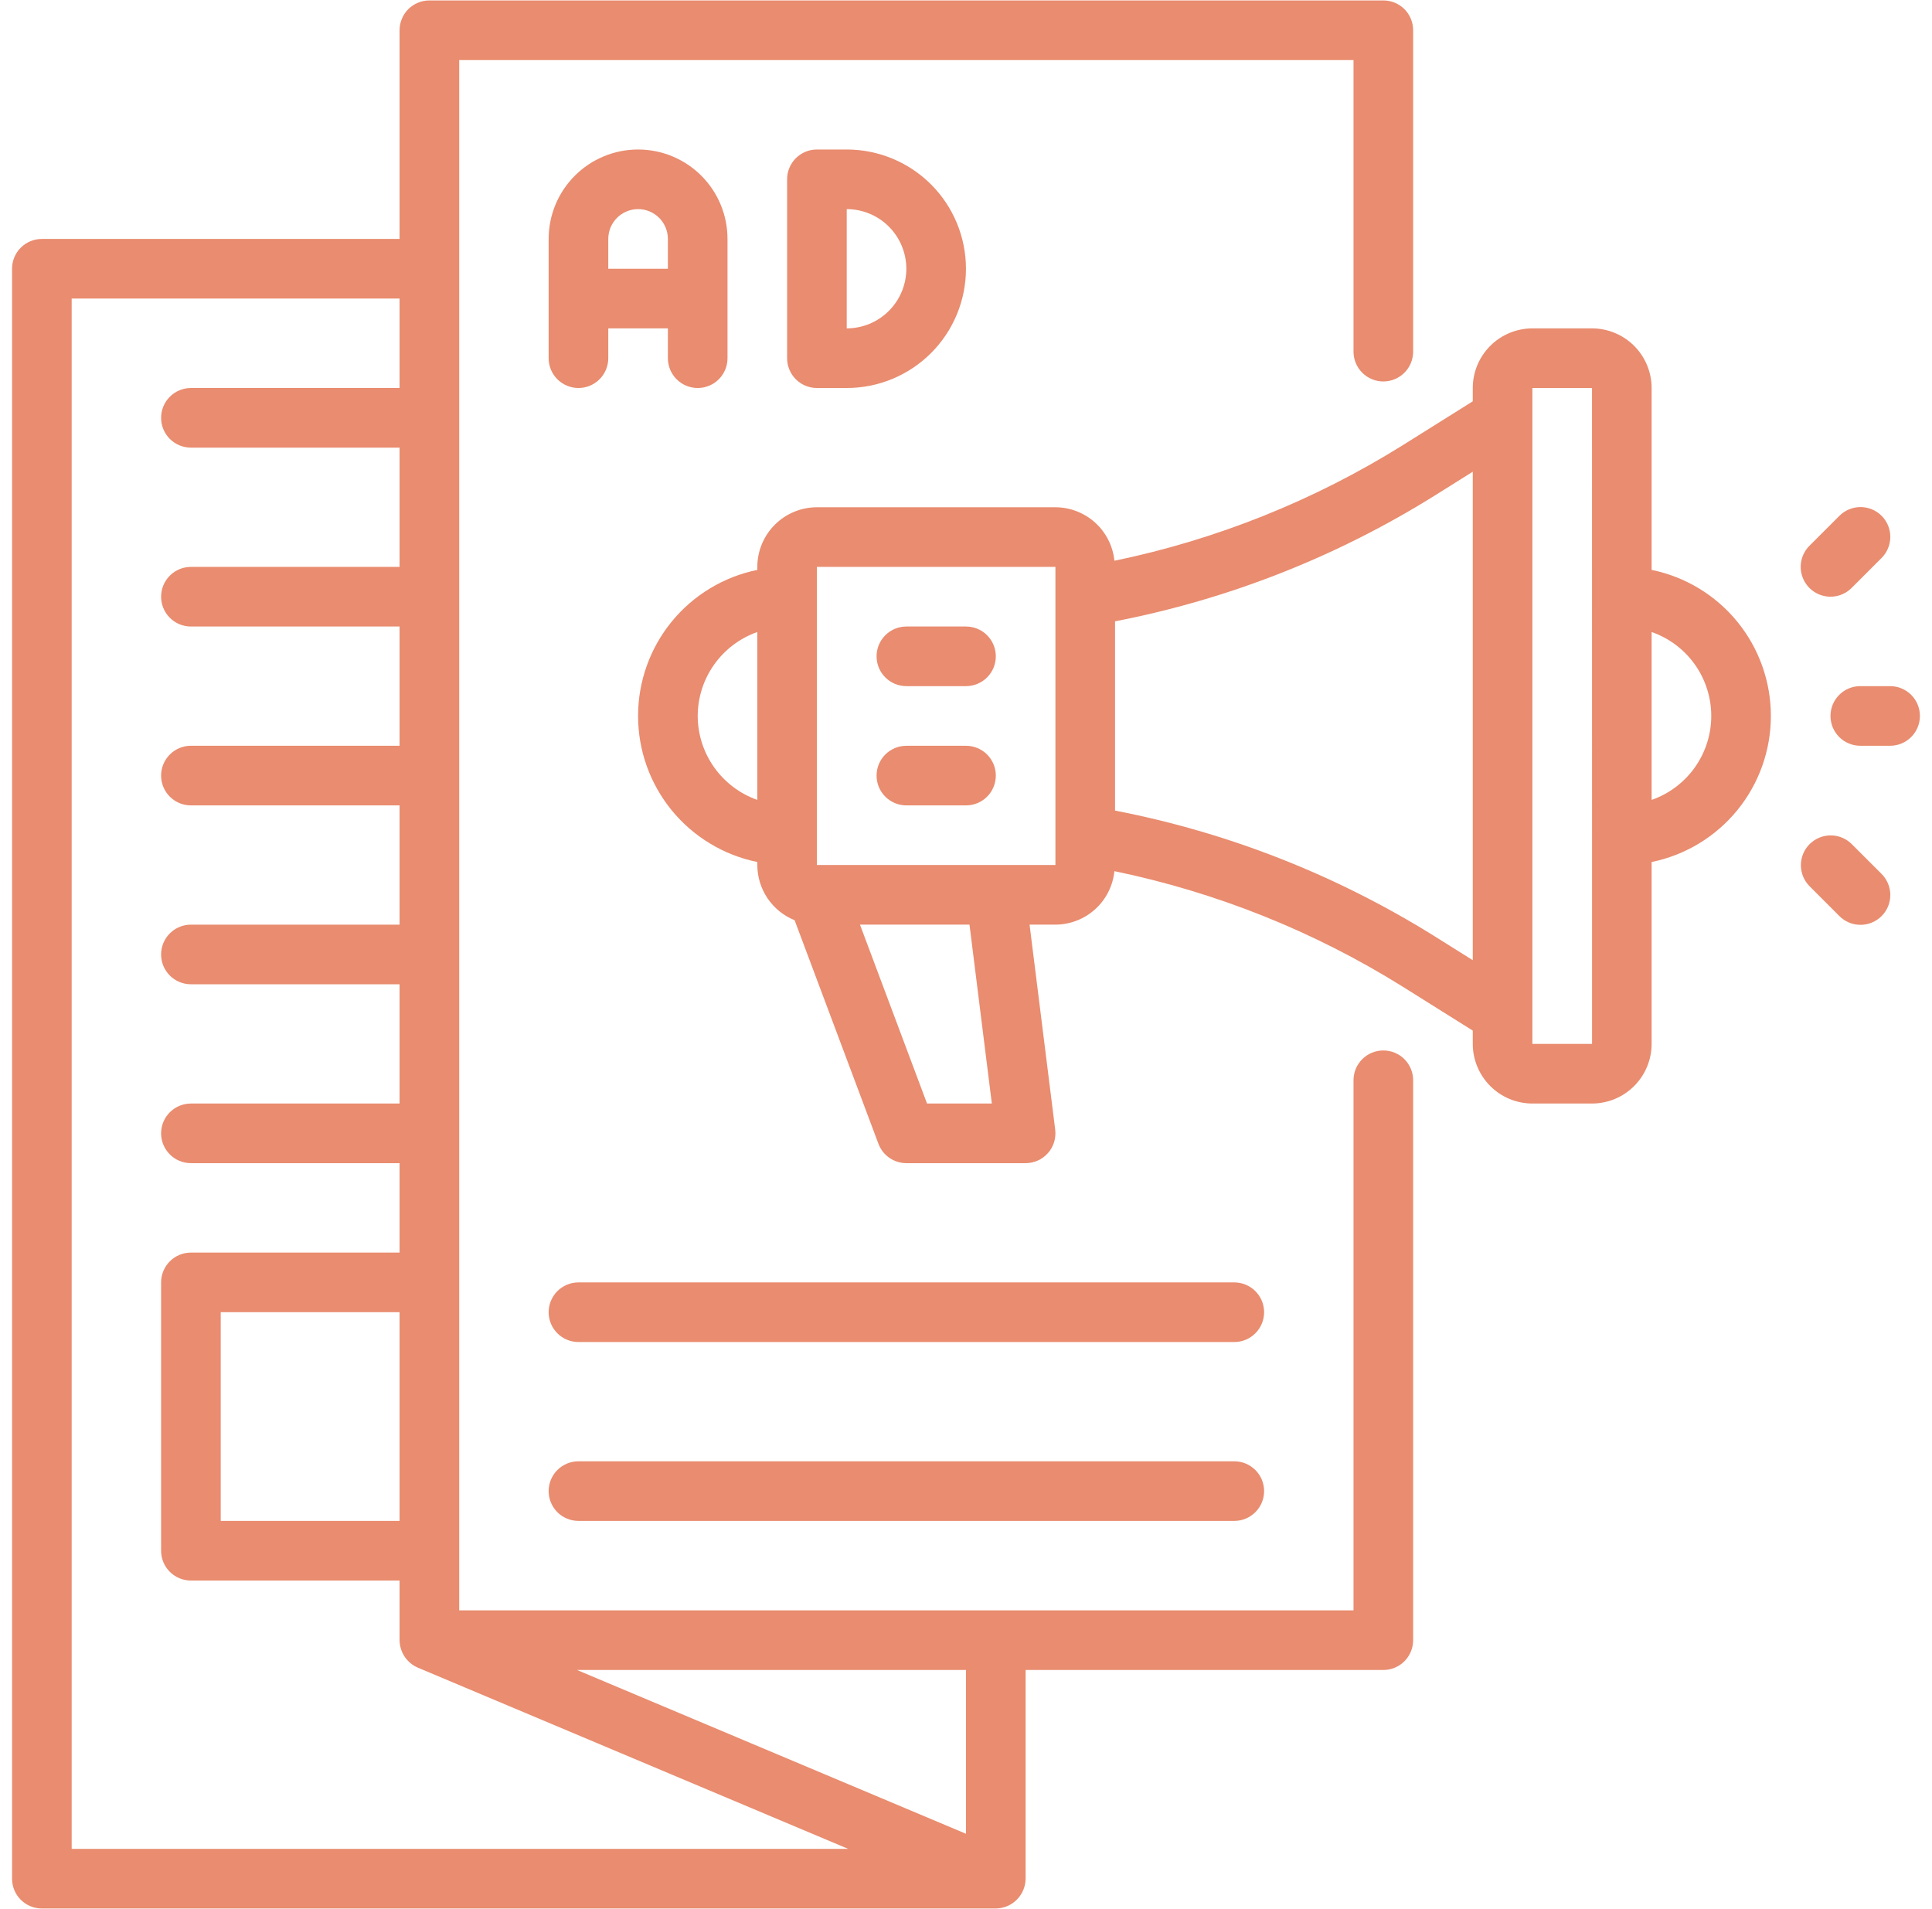
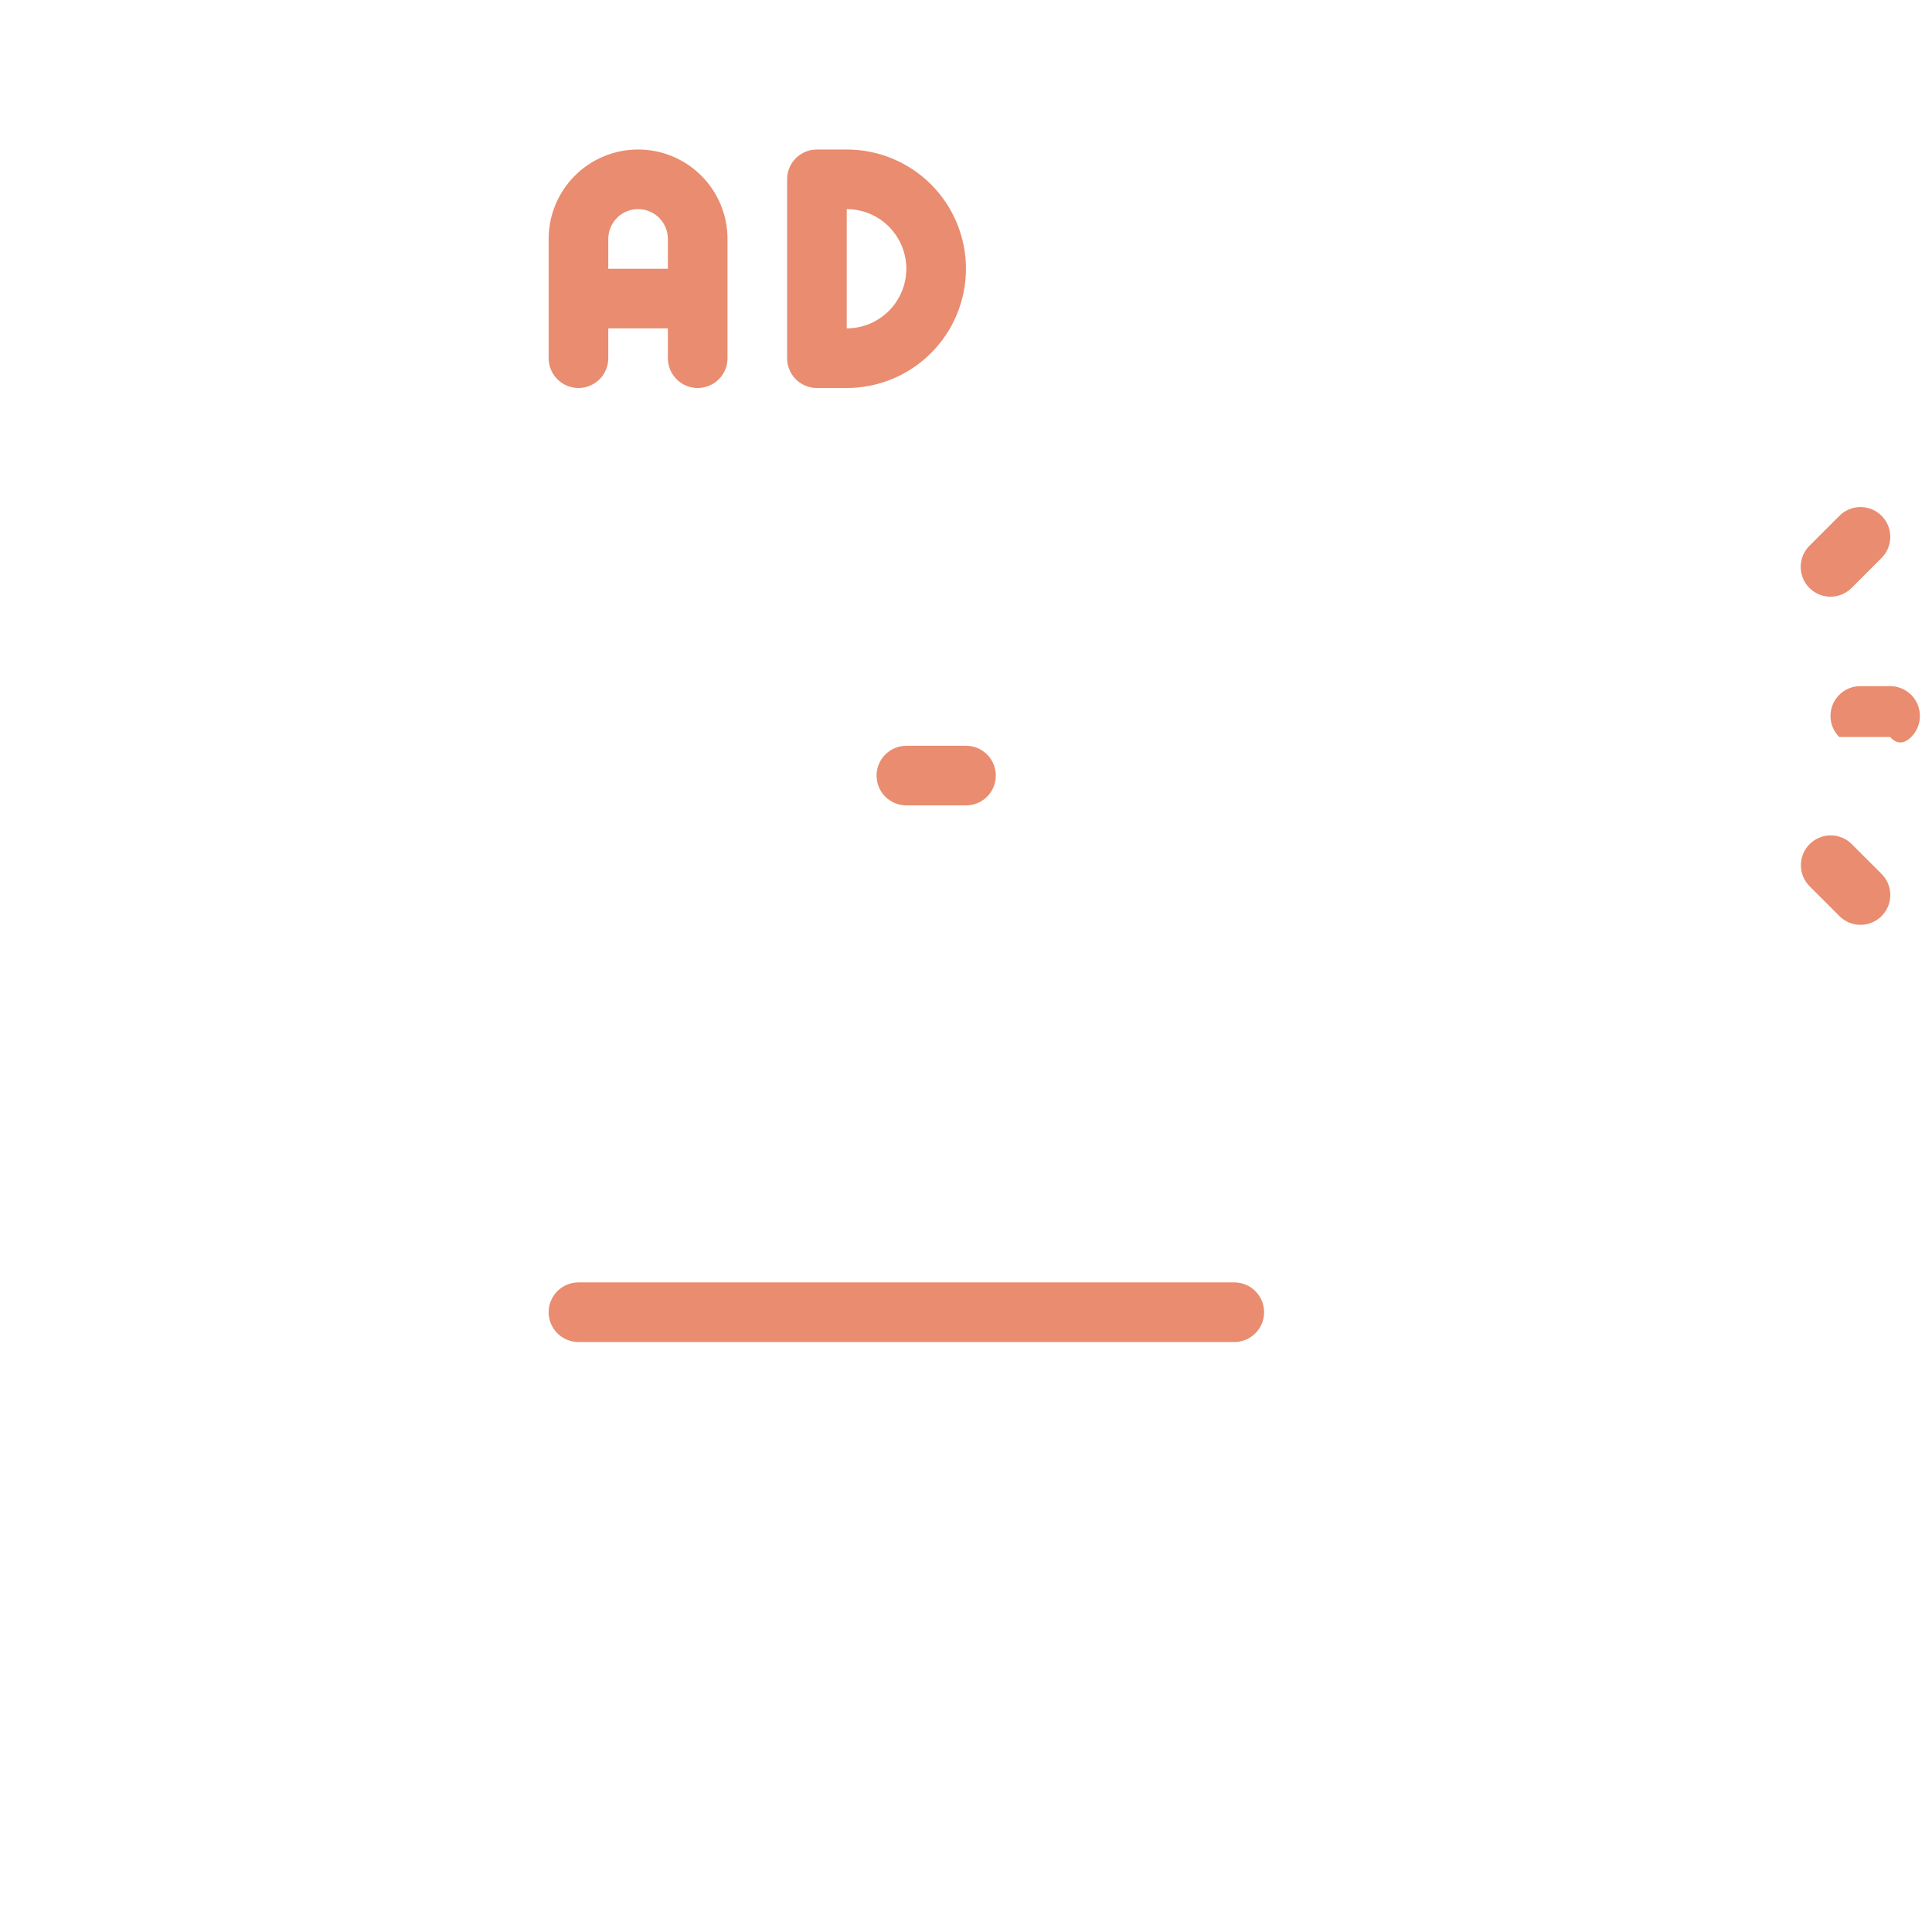
<svg xmlns="http://www.w3.org/2000/svg" width="83" height="82" viewBox="0 0 83 82" fill="none">
-   <path d="M59.429 45.124C59.261 45.124 59.094 45.157 58.939 45.221C58.783 45.285 58.642 45.38 58.523 45.499C58.404 45.618 58.31 45.759 58.245 45.914C58.181 46.07 58.148 46.236 58.148 46.404V69.175H19.728V2.58H58.148V15.105C58.148 15.445 58.283 15.771 58.523 16.011C58.763 16.251 59.089 16.386 59.429 16.386C59.769 16.386 60.094 16.251 60.334 16.011C60.575 15.771 60.709 15.445 60.709 15.105V1.299C60.71 1.131 60.676 0.964 60.612 0.809C60.548 0.654 60.454 0.512 60.335 0.393C60.216 0.275 60.075 0.18 59.919 0.116C59.764 0.052 59.597 0.018 59.429 0.019H18.447C18.279 0.018 18.112 0.052 17.957 0.116C17.802 0.18 17.66 0.275 17.541 0.393C17.422 0.512 17.328 0.654 17.264 0.809C17.199 0.964 17.166 1.131 17.166 1.299V10.264H1.798C1.63 10.264 1.463 10.297 1.308 10.361C1.153 10.426 1.011 10.52 0.892 10.639C0.774 10.758 0.679 10.899 0.615 11.055C0.551 11.21 0.517 11.377 0.518 11.545V80.701C0.517 80.87 0.551 81.036 0.615 81.192C0.679 81.347 0.774 81.488 0.892 81.607C1.011 81.726 1.153 81.82 1.308 81.885C1.463 81.949 1.63 81.982 1.798 81.982H42.78C43.119 81.979 43.444 81.843 43.684 81.603C43.923 81.362 44.059 81.037 44.061 80.698V71.737H59.429C59.597 71.737 59.764 71.704 59.919 71.639C60.075 71.575 60.216 71.481 60.335 71.362C60.454 71.243 60.548 71.102 60.612 70.946C60.676 70.791 60.71 70.624 60.709 70.456V46.404C60.71 46.236 60.677 46.07 60.612 45.914C60.548 45.759 60.454 45.618 60.335 45.499C60.216 45.38 60.075 45.285 59.919 45.221C59.764 45.157 59.597 45.124 59.429 45.124ZM17.166 65.333H9.482V56.368H17.166V65.333ZM3.079 12.825H17.166V16.667H8.202C7.862 16.667 7.536 16.802 7.296 17.043C7.056 17.283 6.921 17.608 6.921 17.948C6.921 18.288 7.056 18.613 7.296 18.854C7.536 19.094 7.862 19.229 8.202 19.229H17.166V24.352H8.202C7.862 24.352 7.536 24.486 7.296 24.727C7.056 24.967 6.921 25.293 6.921 25.632C6.921 25.972 7.056 26.297 7.296 26.538C7.536 26.778 7.862 26.913 8.202 26.913H17.166V32.035H8.202C7.862 32.035 7.536 32.17 7.296 32.411C7.056 32.651 6.921 32.977 6.921 33.316C6.921 33.656 7.056 33.982 7.296 34.222C7.536 34.462 7.862 34.597 8.202 34.597H17.166V39.72H8.202C7.862 39.72 7.536 39.855 7.296 40.095C7.056 40.335 6.921 40.661 6.921 41C6.921 41.34 7.056 41.666 7.296 41.906C7.536 42.146 7.862 42.281 8.202 42.281H17.166V47.404H8.202C7.862 47.404 7.536 47.539 7.296 47.779C7.056 48.019 6.921 48.345 6.921 48.684C6.921 49.024 7.056 49.35 7.296 49.59C7.536 49.83 7.862 49.965 8.202 49.965H17.166V53.807H8.202C8.033 53.807 7.867 53.84 7.711 53.904C7.556 53.969 7.415 54.063 7.296 54.182C7.177 54.301 7.083 54.442 7.018 54.598C6.954 54.753 6.921 54.92 6.921 55.088V66.614C6.921 66.782 6.954 66.949 7.018 67.104C7.083 67.26 7.177 67.401 7.296 67.52C7.415 67.639 7.556 67.733 7.711 67.797C7.867 67.862 8.033 67.895 8.202 67.895H17.166V70.456C17.169 70.707 17.244 70.953 17.383 71.163C17.522 71.372 17.719 71.537 17.95 71.636L36.438 79.421H3.079V12.825ZM41.499 78.772L24.789 71.737H41.499V78.772Z" fill="#E98C6F" />
  <path d="M29.974 16.667C30.142 16.667 30.308 16.634 30.464 16.57C30.619 16.506 30.761 16.411 30.88 16.292C30.998 16.174 31.093 16.032 31.157 15.877C31.221 15.721 31.255 15.555 31.254 15.387V10.264C31.254 9.245 30.85 8.268 30.129 7.547C29.409 6.827 28.431 6.422 27.412 6.422C26.393 6.422 25.416 6.827 24.696 7.547C23.975 8.268 23.57 9.245 23.57 10.264V15.387C23.57 15.726 23.705 16.052 23.945 16.292C24.186 16.532 24.511 16.667 24.851 16.667C25.191 16.667 25.516 16.532 25.757 16.292C25.997 16.052 26.132 15.726 26.132 15.387V14.106H28.693V15.387C28.693 15.555 28.726 15.721 28.79 15.877C28.855 16.032 28.949 16.174 29.068 16.292C29.187 16.411 29.328 16.506 29.483 16.57C29.639 16.634 29.805 16.667 29.974 16.667ZM26.132 11.545V10.264C26.132 9.924 26.267 9.599 26.507 9.358C26.747 9.118 27.073 8.983 27.412 8.983C27.752 8.983 28.078 9.118 28.318 9.358C28.558 9.599 28.693 9.924 28.693 10.264V11.545H26.132Z" fill="#E98C6F" />
  <path d="M35.095 6.422C34.927 6.422 34.76 6.455 34.605 6.519C34.45 6.583 34.308 6.678 34.189 6.797C34.07 6.916 33.976 7.057 33.912 7.212C33.847 7.368 33.814 7.534 33.815 7.703V15.387C33.814 15.555 33.847 15.721 33.912 15.877C33.976 16.032 34.07 16.174 34.189 16.292C34.308 16.411 34.45 16.506 34.605 16.57C34.76 16.634 34.927 16.667 35.095 16.667H36.376C37.734 16.667 39.037 16.128 39.998 15.167C40.959 14.206 41.498 12.903 41.498 11.545C41.498 10.186 40.959 8.883 39.998 7.922C39.037 6.962 37.734 6.422 36.376 6.422H35.095ZM38.937 11.545C38.936 12.224 38.666 12.875 38.186 13.355C37.706 13.835 37.055 14.105 36.376 14.106V8.983C37.055 8.984 37.706 9.254 38.186 9.734C38.666 10.215 38.936 10.866 38.937 11.545Z" fill="#E98C6F" />
-   <path d="M70.955 24.481V16.667C70.954 15.988 70.684 15.337 70.204 14.857C69.724 14.377 69.073 14.107 68.394 14.106H65.832C65.153 14.107 64.502 14.377 64.022 14.857C63.542 15.337 63.272 15.988 63.271 16.667V17.239L60.238 19.14C56.442 21.506 52.257 23.182 47.876 24.088C47.812 23.459 47.518 22.877 47.05 22.452C46.582 22.028 45.973 21.792 45.342 21.79H35.096C34.417 21.791 33.766 22.061 33.286 22.541C32.806 23.021 32.536 23.672 32.535 24.351V24.481C31.089 24.776 29.789 25.562 28.855 26.705C27.922 27.848 27.412 29.279 27.412 30.755C27.412 32.231 27.922 33.661 28.855 34.805C29.789 35.948 31.089 36.734 32.535 37.029V37.158C32.536 37.668 32.689 38.166 32.974 38.588C33.26 39.011 33.664 39.338 34.137 39.529L37.739 49.135C37.831 49.379 37.995 49.589 38.209 49.737C38.423 49.885 38.678 49.965 38.938 49.965H44.061C44.243 49.965 44.422 49.927 44.588 49.852C44.753 49.778 44.901 49.668 45.021 49.532C45.142 49.396 45.231 49.236 45.285 49.062C45.338 48.889 45.354 48.706 45.332 48.526L44.231 39.719H45.342C45.973 39.717 46.582 39.481 47.05 39.057C47.518 38.633 47.812 38.05 47.876 37.422C52.255 38.328 56.44 40.002 60.234 42.367L63.271 44.271V44.842C63.272 45.521 63.542 46.172 64.022 46.652C64.502 47.133 65.153 47.403 65.832 47.404H68.394C69.073 47.403 69.724 47.133 70.204 46.652C70.684 46.172 70.954 45.521 70.955 44.842V37.029C72.401 36.734 73.701 35.948 74.635 34.805C75.568 33.661 76.078 32.231 76.078 30.755C76.078 29.279 75.568 27.848 74.635 26.705C73.701 25.562 72.401 24.776 70.955 24.481ZM29.974 30.755C29.976 29.963 30.223 29.191 30.682 28.545C31.141 27.9 31.788 27.412 32.535 27.149V34.361C31.788 34.098 31.141 33.61 30.682 32.964C30.223 32.319 29.976 31.547 29.974 30.755ZM42.61 47.404H39.826L36.945 39.719H41.65L42.61 47.404ZM45.342 37.158H35.096V24.351H45.342V37.158ZM61.592 40.194C57.395 37.581 52.756 35.759 47.903 34.82V26.69C52.757 25.75 57.398 23.928 61.595 21.314L63.271 20.263V41.247L61.592 40.194ZM65.832 44.842V16.667H68.394L68.395 25.628L68.394 25.632L68.395 25.636L68.396 35.869L68.394 35.877L68.396 35.886L68.396 44.842H65.832ZM70.955 34.361V27.149C71.704 27.41 72.352 27.897 72.811 28.543C73.27 29.189 73.517 29.962 73.517 30.755C73.517 31.547 73.27 32.32 72.811 32.966C72.352 33.612 71.704 34.1 70.955 34.361Z" fill="#E98C6F" />
-   <path d="M38.939 29.474H41.5C41.84 29.474 42.166 29.339 42.406 29.099C42.646 28.859 42.781 28.533 42.781 28.193C42.781 27.854 42.646 27.528 42.406 27.288C42.166 27.047 41.84 26.913 41.5 26.913H38.939C38.599 26.913 38.273 27.047 38.033 27.288C37.793 27.528 37.658 27.854 37.658 28.193C37.658 28.533 37.793 28.859 38.033 29.099C38.273 29.339 38.599 29.474 38.939 29.474Z" fill="#E98C6F" />
  <path d="M38.939 34.597H41.5C41.84 34.597 42.166 34.462 42.406 34.222C42.646 33.982 42.781 33.656 42.781 33.316C42.781 32.977 42.646 32.651 42.406 32.411C42.166 32.171 41.84 32.036 41.5 32.036H38.939C38.599 32.036 38.273 32.171 38.033 32.411C37.793 32.651 37.658 32.977 37.658 33.316C37.658 33.656 37.793 33.982 38.033 34.222C38.273 34.462 38.599 34.597 38.939 34.597Z" fill="#E98C6F" />
-   <path d="M81.2 29.474H79.919C79.58 29.474 79.254 29.609 79.014 29.849C78.774 30.089 78.639 30.415 78.639 30.755C78.639 31.095 78.774 31.42 79.014 31.66C79.254 31.901 79.58 32.035 79.919 32.035H81.2C81.54 32.035 81.865 31.901 82.106 31.66C82.346 31.42 82.481 31.095 82.481 30.755C82.481 30.415 82.346 30.089 82.106 29.849C81.865 29.609 81.54 29.474 81.2 29.474Z" fill="#E98C6F" />
+   <path d="M81.2 29.474H79.919C79.58 29.474 79.254 29.609 79.014 29.849C78.774 30.089 78.639 30.415 78.639 30.755C78.639 31.095 78.774 31.42 79.014 31.66H81.2C81.54 32.035 81.865 31.901 82.106 31.66C82.346 31.42 82.481 31.095 82.481 30.755C82.481 30.415 82.346 30.089 82.106 29.849C81.865 29.609 81.54 29.474 81.2 29.474Z" fill="#E98C6F" />
  <path d="M78.64 25.632C78.808 25.632 78.975 25.599 79.13 25.535C79.285 25.47 79.427 25.376 79.545 25.257L80.826 23.976C80.947 23.857 81.043 23.716 81.108 23.56C81.174 23.404 81.208 23.237 81.209 23.068C81.21 22.899 81.177 22.731 81.113 22.575C81.049 22.419 80.954 22.276 80.834 22.157C80.715 22.037 80.572 21.942 80.416 21.878C80.26 21.814 80.092 21.781 79.923 21.782C79.754 21.782 79.586 21.817 79.431 21.883C79.275 21.948 79.133 22.044 79.015 22.165L77.734 23.446C77.555 23.625 77.433 23.853 77.384 24.101C77.335 24.35 77.36 24.607 77.457 24.841C77.554 25.075 77.718 25.275 77.928 25.416C78.139 25.557 78.386 25.632 78.64 25.632Z" fill="#E98C6F" />
  <path d="M79.545 36.253C79.304 36.016 78.98 35.884 78.642 35.886C78.304 35.887 77.981 36.022 77.742 36.261C77.504 36.499 77.369 36.823 77.367 37.16C77.366 37.498 77.498 37.823 77.734 38.063L79.015 39.344C79.133 39.465 79.275 39.561 79.43 39.627C79.586 39.693 79.754 39.727 79.923 39.727C80.092 39.728 80.259 39.696 80.416 39.631C80.572 39.567 80.714 39.472 80.834 39.352C80.954 39.233 81.048 39.091 81.113 38.934C81.177 38.778 81.21 38.61 81.209 38.441C81.208 38.272 81.174 38.105 81.108 37.949C81.042 37.793 80.946 37.652 80.826 37.533L79.545 36.253Z" fill="#E98C6F" />
-   <path d="M53.026 62.772H24.851C24.511 62.772 24.186 62.907 23.945 63.147C23.705 63.387 23.57 63.713 23.57 64.053C23.57 64.392 23.705 64.718 23.945 64.958C24.186 65.198 24.511 65.333 24.851 65.333H53.026C53.366 65.333 53.691 65.198 53.931 64.958C54.172 64.718 54.307 64.392 54.307 64.053C54.307 63.713 54.172 63.387 53.931 63.147C53.691 62.907 53.366 62.772 53.026 62.772Z" fill="#E98C6F" />
  <path d="M53.026 55.088H24.851C24.511 55.088 24.186 55.223 23.945 55.463C23.705 55.703 23.57 56.029 23.57 56.369C23.57 56.708 23.705 57.034 23.945 57.274C24.186 57.514 24.511 57.649 24.851 57.649H53.026C53.366 57.649 53.691 57.514 53.931 57.274C54.172 57.034 54.307 56.708 54.307 56.369C54.307 56.029 54.172 55.703 53.931 55.463C53.691 55.223 53.366 55.088 53.026 55.088Z" fill="#E98C6F" />
</svg>